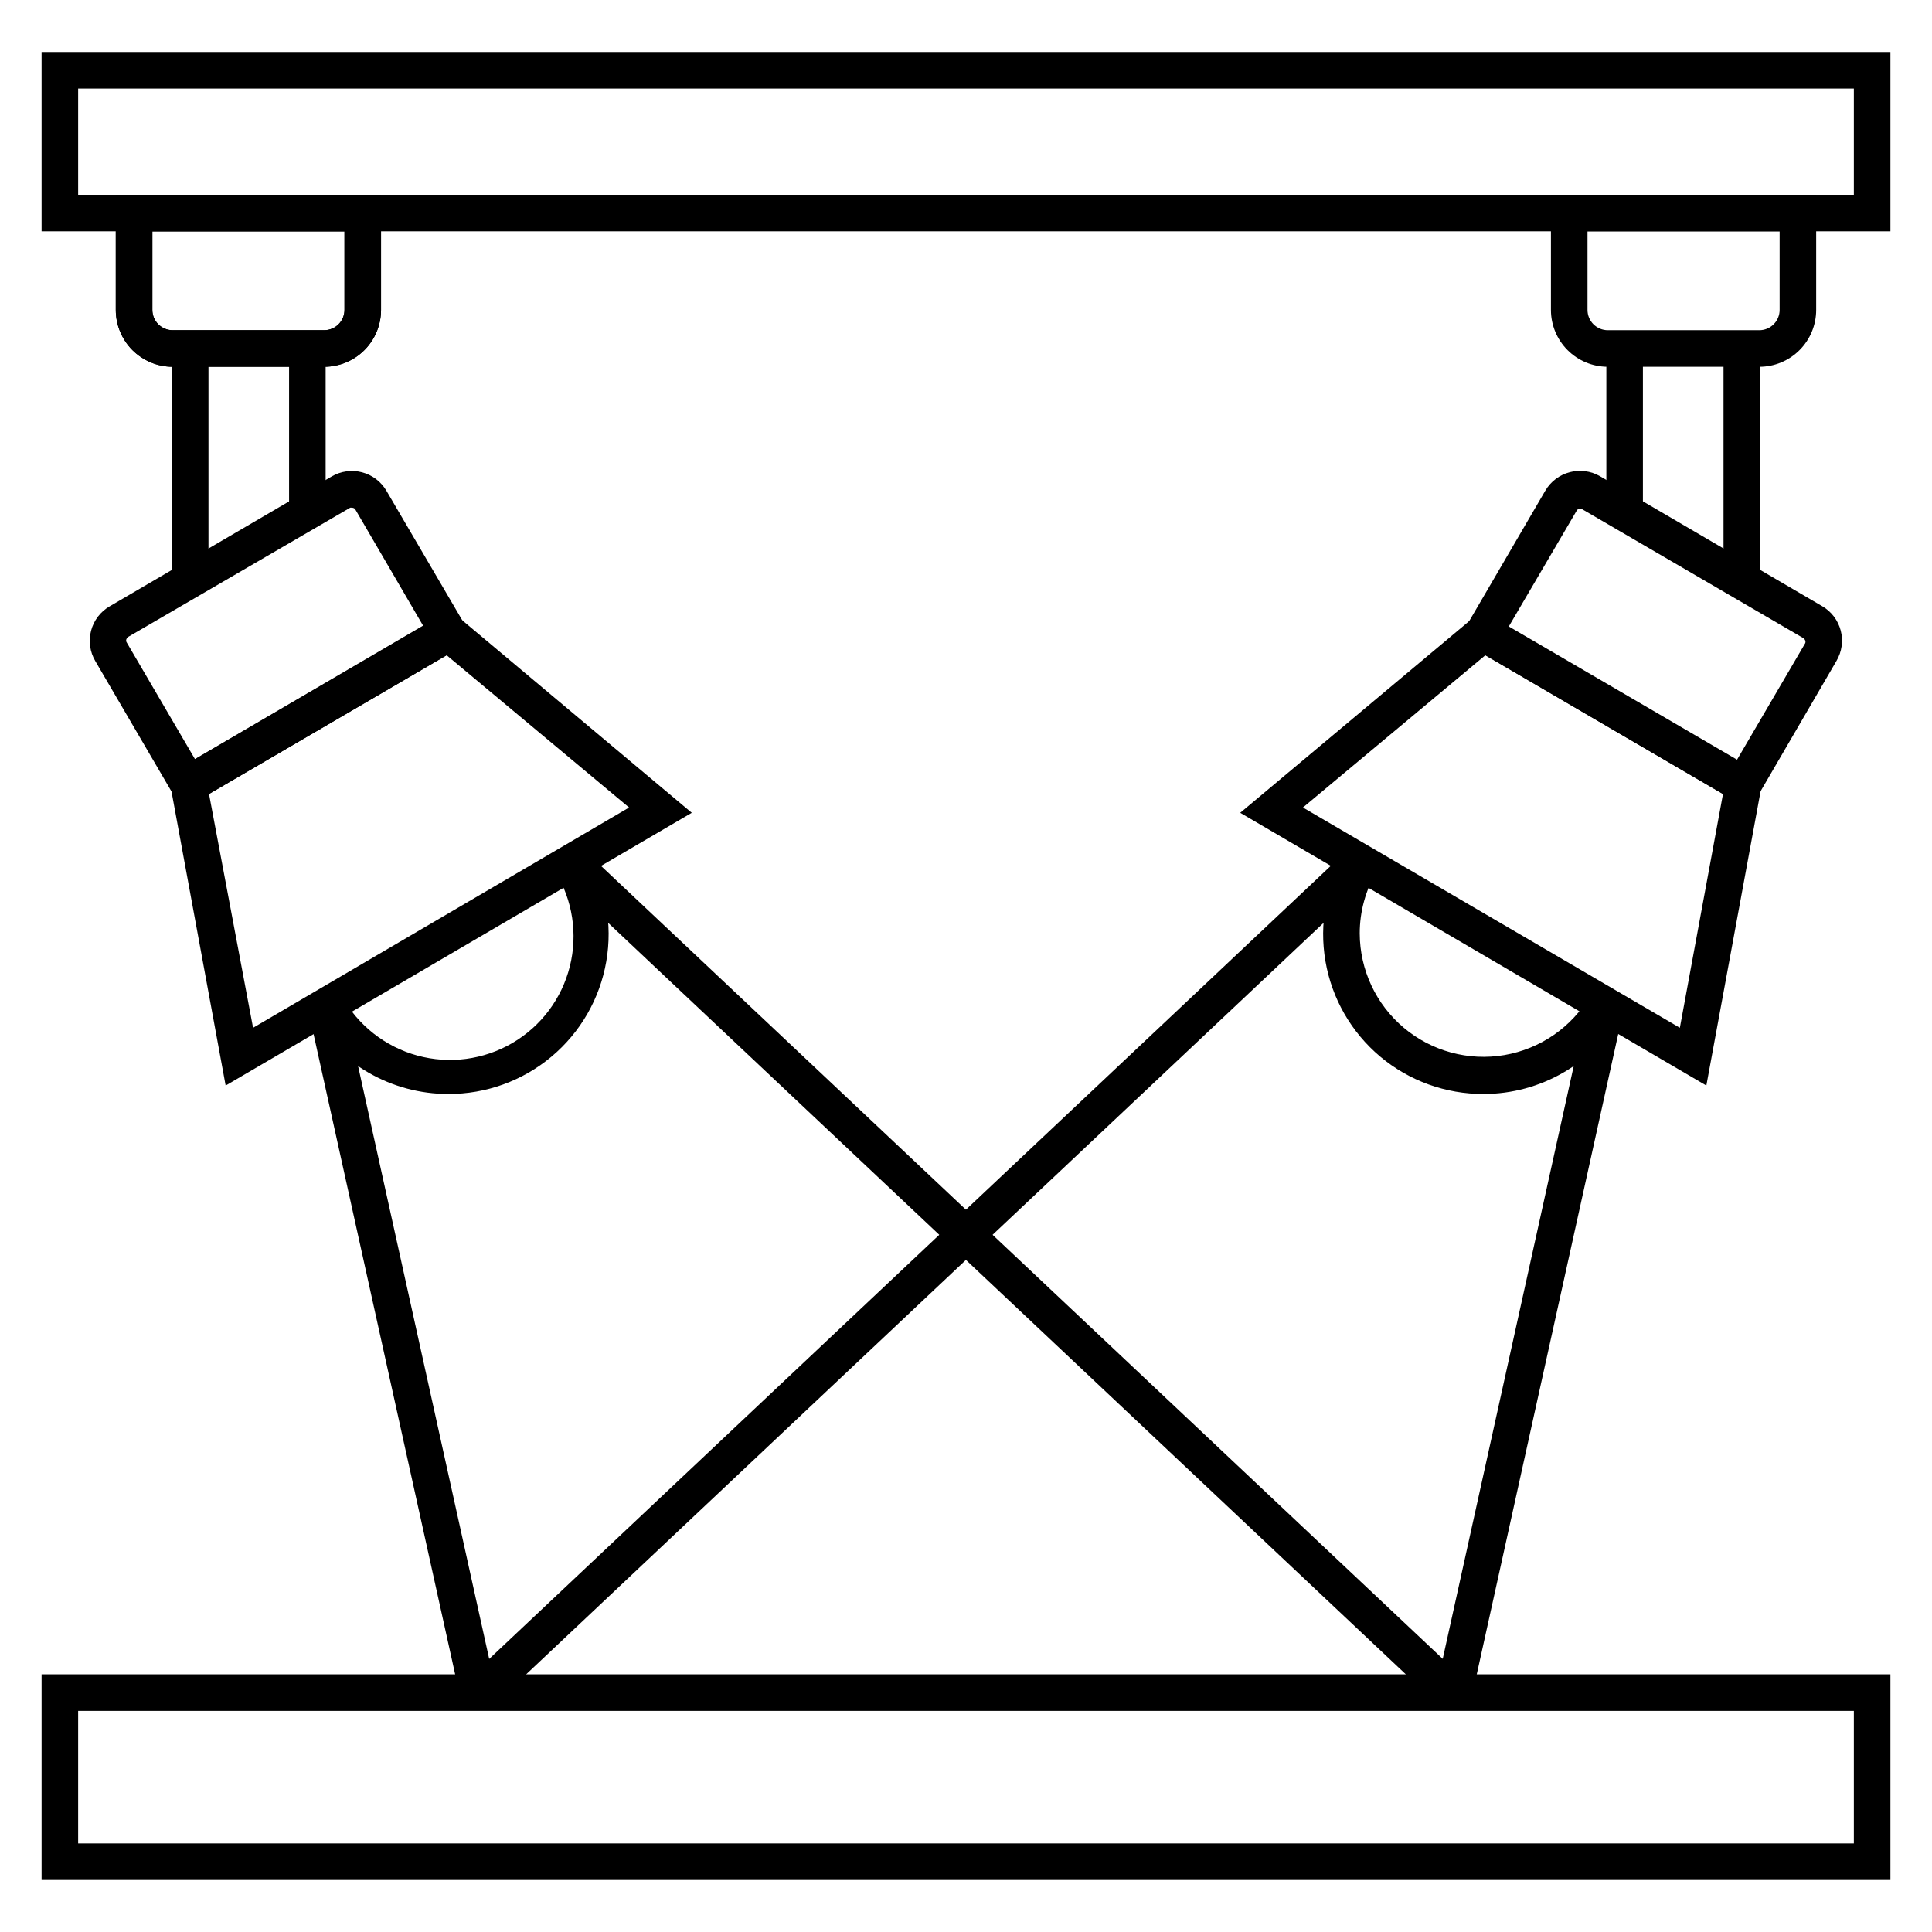
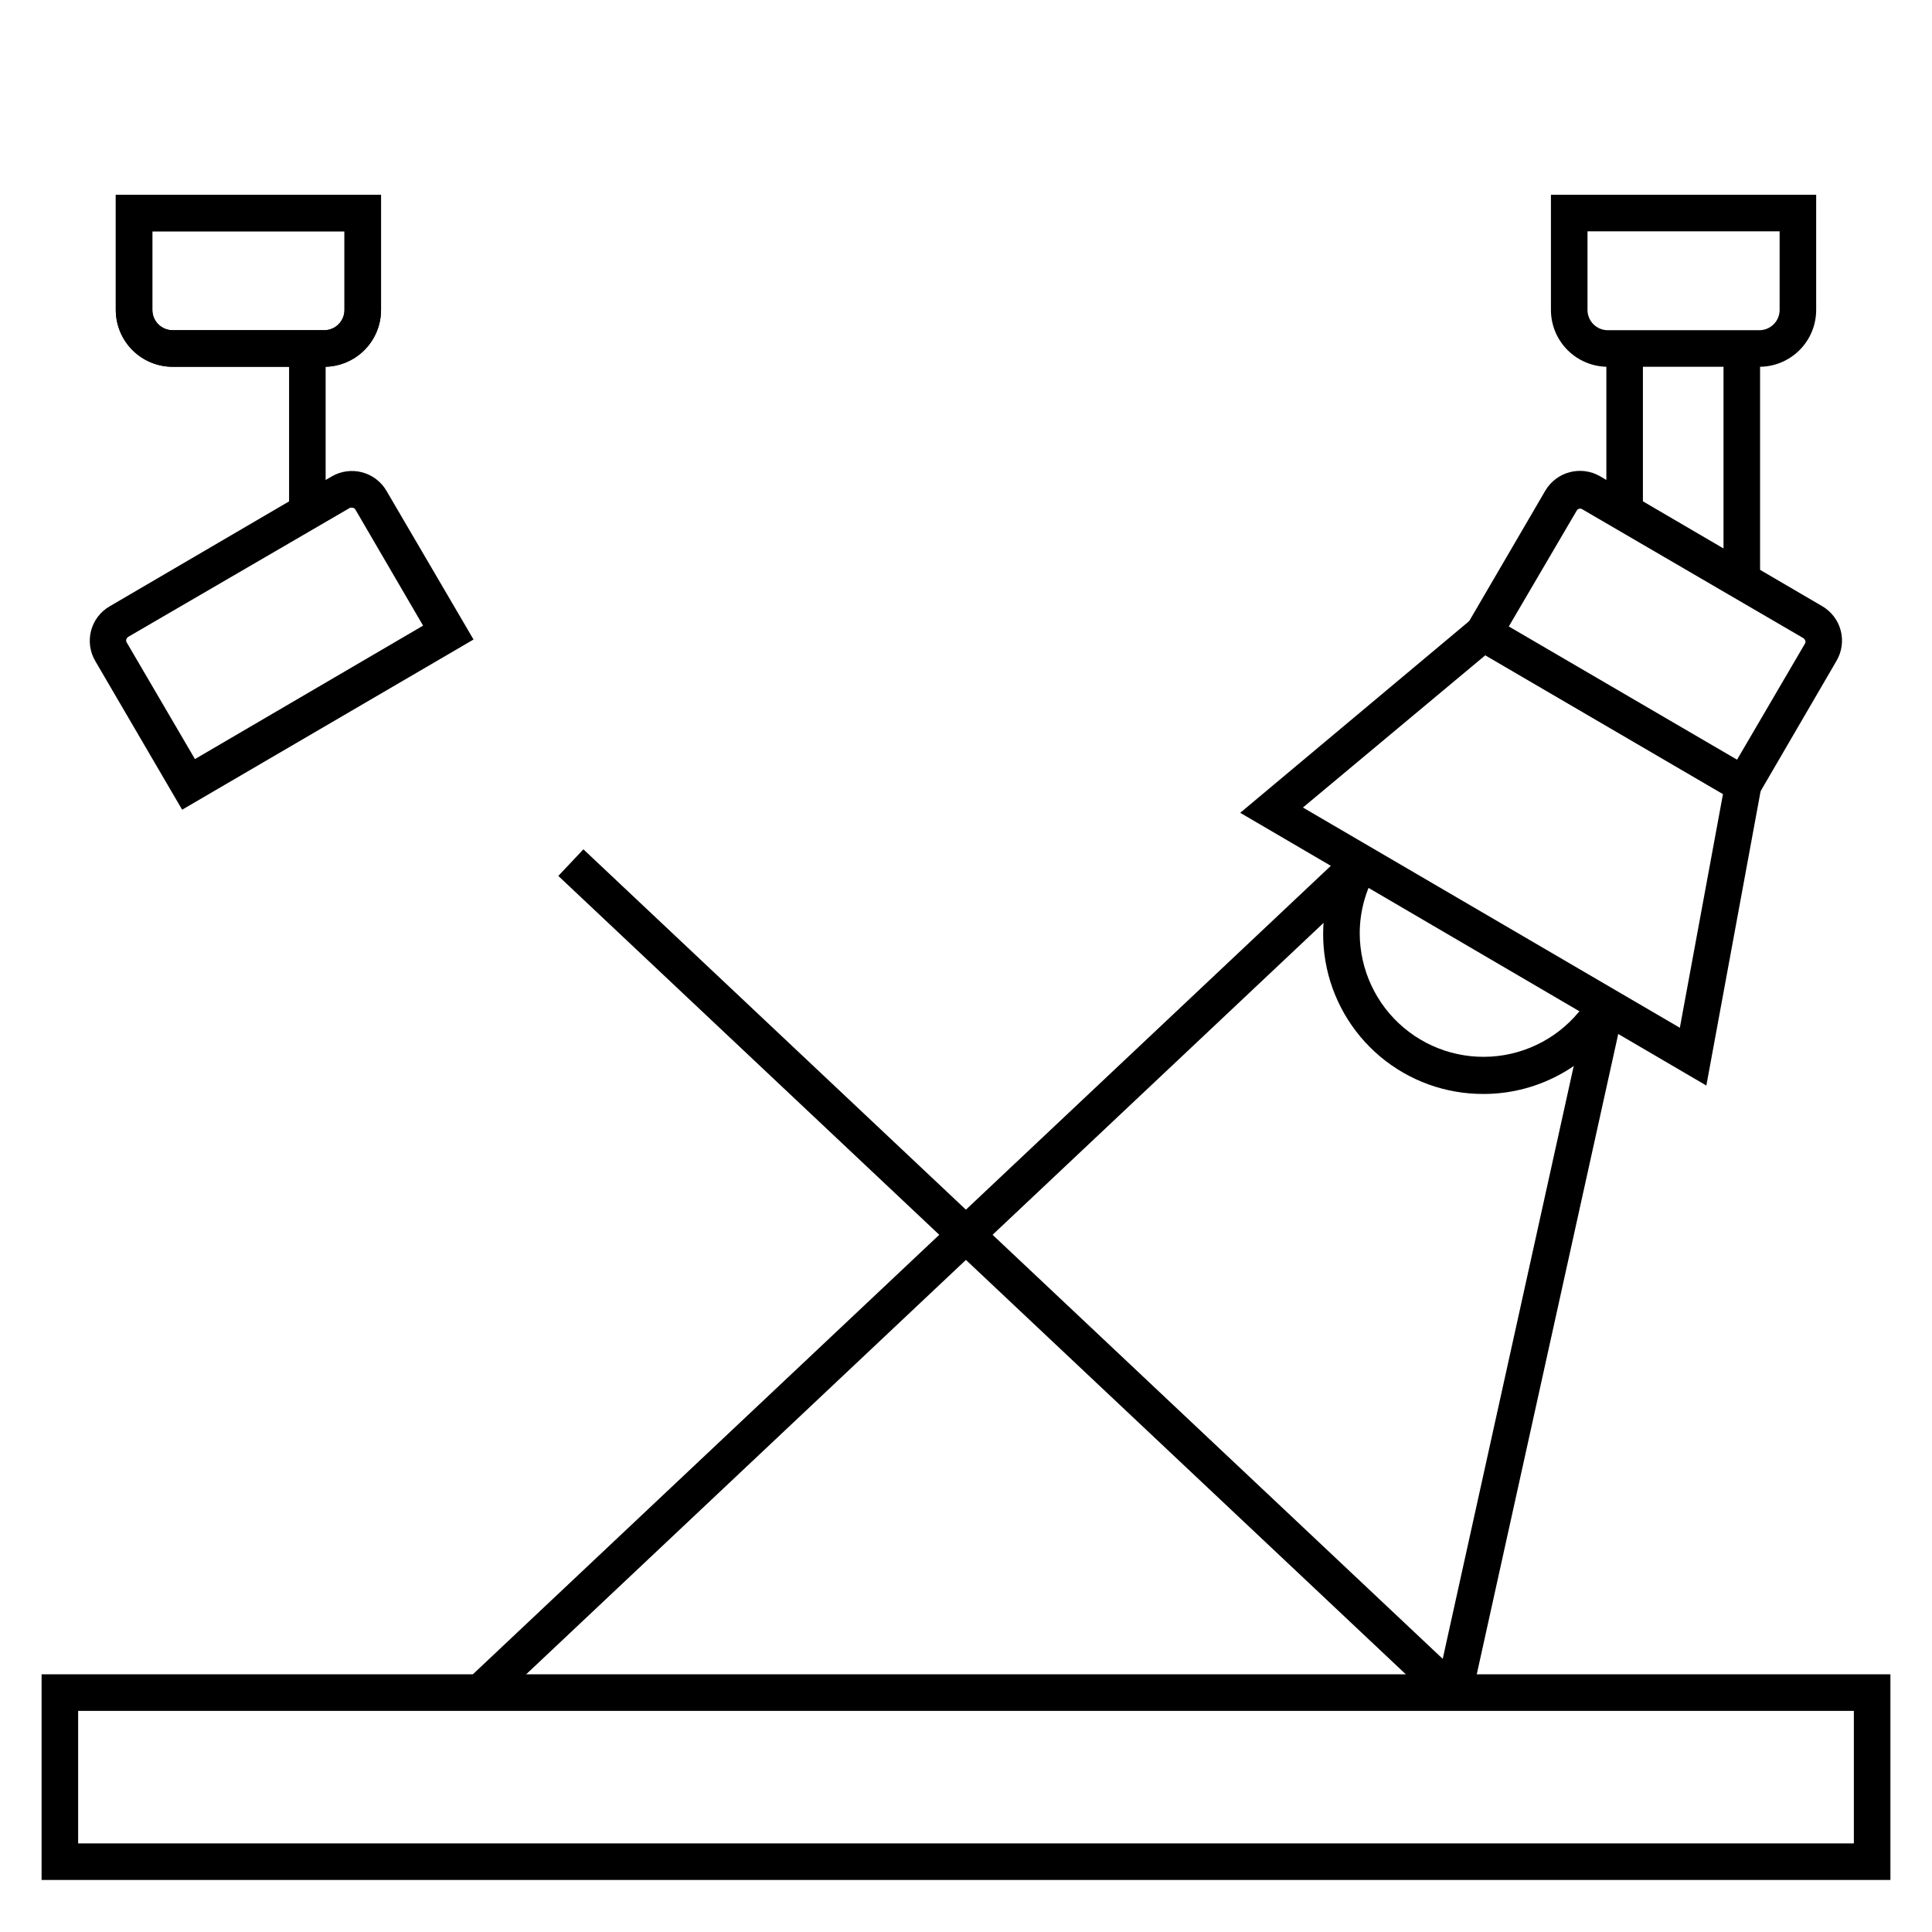
<svg xmlns="http://www.w3.org/2000/svg" fill="#000000" width="800px" height="800px" version="1.1" viewBox="144 144 512 512">
  <g>
-     <path d="m644.98 205.3h-489.96v-47.523h489.96zm-480.27-9.688h470.58v-28.145h-470.58z" />
    <path d="m644.98 642.21h-489.96v-54.5h489.96zm-480.27-9.688h470.58v-35.121h-470.58z" />
    <path d="m230.01 241.2h-40.258c-3.996 0-7.828-1.59-10.652-4.414-2.824-2.824-4.414-6.656-4.414-10.652v-30.52h70.293v30.52c0 3.977-1.574 7.797-4.379 10.617-2.805 2.824-6.613 4.422-10.59 4.449zm-45.633-35.898v20.832c0 2.969 2.406 5.375 5.375 5.375h40.258c2.93-0.051 5.281-2.445 5.281-5.375v-20.832z" />
    <path d="m610.24 241.2h-40.258c-3.977-0.027-7.785-1.625-10.59-4.449-2.805-2.82-4.379-6.641-4.379-10.617v-30.52h70.293v30.52c0 3.996-1.59 7.828-4.414 10.652-2.824 2.824-6.656 4.414-10.652 4.414zm-45.535-35.898v20.832c0 1.426 0.566 2.793 1.574 3.801s2.375 1.574 3.801 1.574h40.16c1.426 0 2.793-0.566 3.801-1.574 1.012-1.008 1.578-2.375 1.578-3.801v-20.832z" />
    <path d="m600.75 236.41h9.688v61.328h-9.688z" />
    <path d="m569.7 236.41h9.688v43.211h-9.688z" />
    <path d="m607.72 358.58-77.219-45.098 23.012-39.434c2.969-5.055 9.461-6.766 14.531-3.828l58.809 34.395h0.004c2.445 1.406 4.231 3.738 4.949 6.469s0.312 5.633-1.125 8.066zm-63.945-48.441 60.457 35.363 18.168-31.051c0.09-0.234 0.09-0.492 0-0.727-0.094-0.23-0.242-0.43-0.438-0.582l-58.762-34.25c-0.461-0.215-1.008-0.07-1.309 0.34z" />
    <path d="m596.2 431.68-123.53-72.277 63.992-53.578 74.699 43.598zm-106.91-73.68 99.887 58.371 11.434-61.957-62.977-36.77z" />
    <path d="m537.19 433.91c-10.023 0.047-19.738-3.461-27.418-9.902-7.676-6.441-12.82-15.398-14.516-25.277-1.695-9.879 0.168-20.039 5.262-28.668l8.332 4.844c-2.953 4.984-4.512 10.676-4.508 16.469 0.031 9.645 4.309 18.789 11.688 24.996 7.383 6.207 17.125 8.852 26.633 7.231 9.504-1.625 17.816-7.352 22.719-15.66l8.379 4.844 0.004 0.004c-7.555 13.059-21.488 21.105-36.574 21.121z" />
    <path d="m524.59 591.52 40.219-182.02 9.461 2.09-40.219 182.02z" />
    <path d="m267.91 589.03 233.43-219.97 6.644 7.051-233.43 219.97z" />
    <path d="m230.01 241.2h-40.258c-3.996 0-7.828-1.59-10.652-4.414-2.824-2.824-4.414-6.656-4.414-10.652v-30.52h70.293v30.52c0 3.977-1.574 7.797-4.379 10.617-2.805 2.824-6.613 4.422-10.59 4.449zm-45.633-35.898v20.832c0 2.969 2.406 5.375 5.375 5.375h40.258c2.93-0.051 5.281-2.445 5.281-5.375v-20.832z" />
-     <path d="m189.56 236.41h9.688v61.328h-9.688z" />
    <path d="m220.61 236.41h9.688v43.211h-9.688z" />
    <path d="m192.27 358.58-23.012-39.383c-1.438-2.43-1.84-5.336-1.121-8.066 0.719-2.731 2.5-5.059 4.949-6.465l58.809-34.395 0.004-0.004c2.434-1.422 5.332-1.82 8.059-1.102 2.727 0.719 5.055 2.492 6.473 4.93l23.059 39.383zm44.906-80.027c-0.125-0.047-0.262-0.047-0.387 0l-58.859 34.25c-0.191 0.152-0.344 0.352-0.434 0.582-0.09 0.234-0.09 0.492 0 0.727l18.168 31.051 60.457-35.363-18.023-30.906c-0.238-0.25-0.578-0.375-0.922-0.34z" />
-     <path d="m203.8 431.68-15.164-82.352 74.699-43.598 63.992 53.672zm-4.41-77.266 11.676 61.957 99.648-58.371-48.348-40.355z" />
-     <path d="m262.81 433.91c-15.07 0.016-29.008-7.996-36.574-21.027l8.379-4.844c4.277 7.703 11.477 13.359 19.973 15.688 8.496 2.332 17.574 1.137 25.184-3.309 7.606-4.445 13.102-11.77 15.242-20.312 2.141-8.547 0.746-17.598-3.863-25.105l8.332-4.844c5.059 8.629 6.898 18.773 5.191 28.629-1.703 9.855-6.844 18.793-14.508 25.219-7.66 6.43-17.355 9.938-27.355 9.906z" />
-     <path d="m225.68 411.63 9.461-2.094 40.25 182.01-9.461 2.094z" />
    <path d="m291.96 376.13 6.644-7.051 233.46 219.93-6.644 7.051z" />
  </g>
</svg>